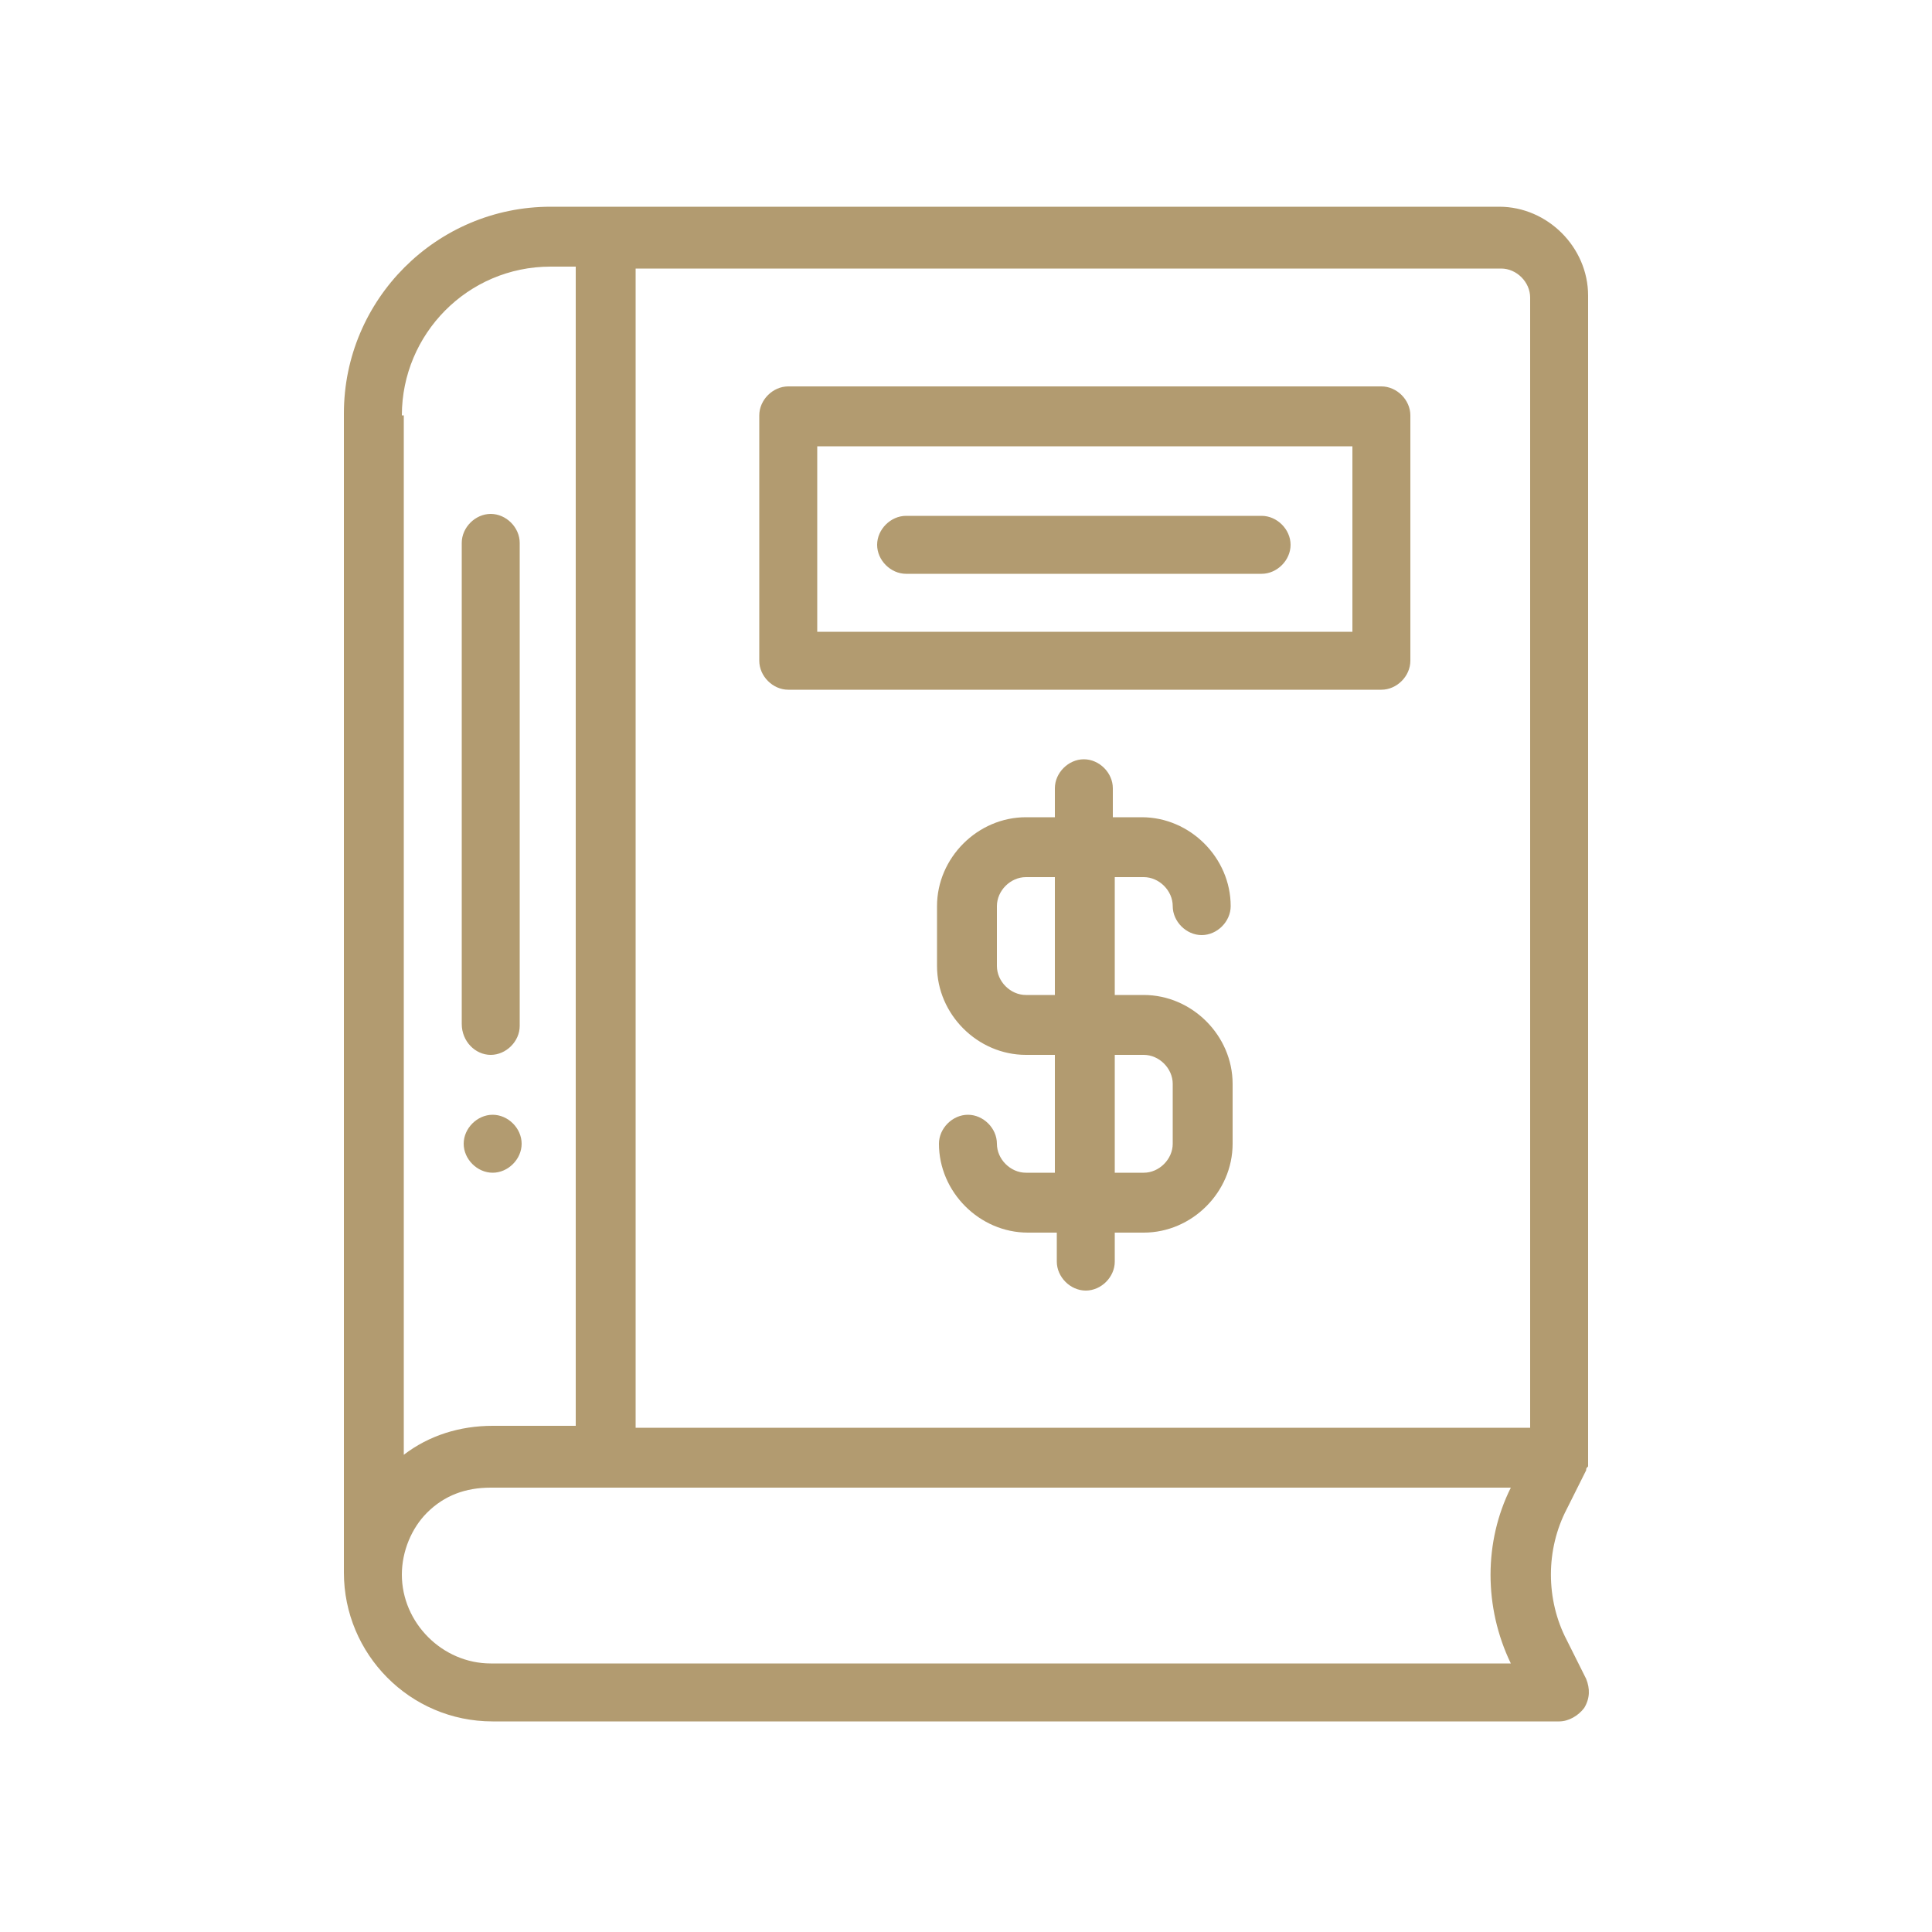
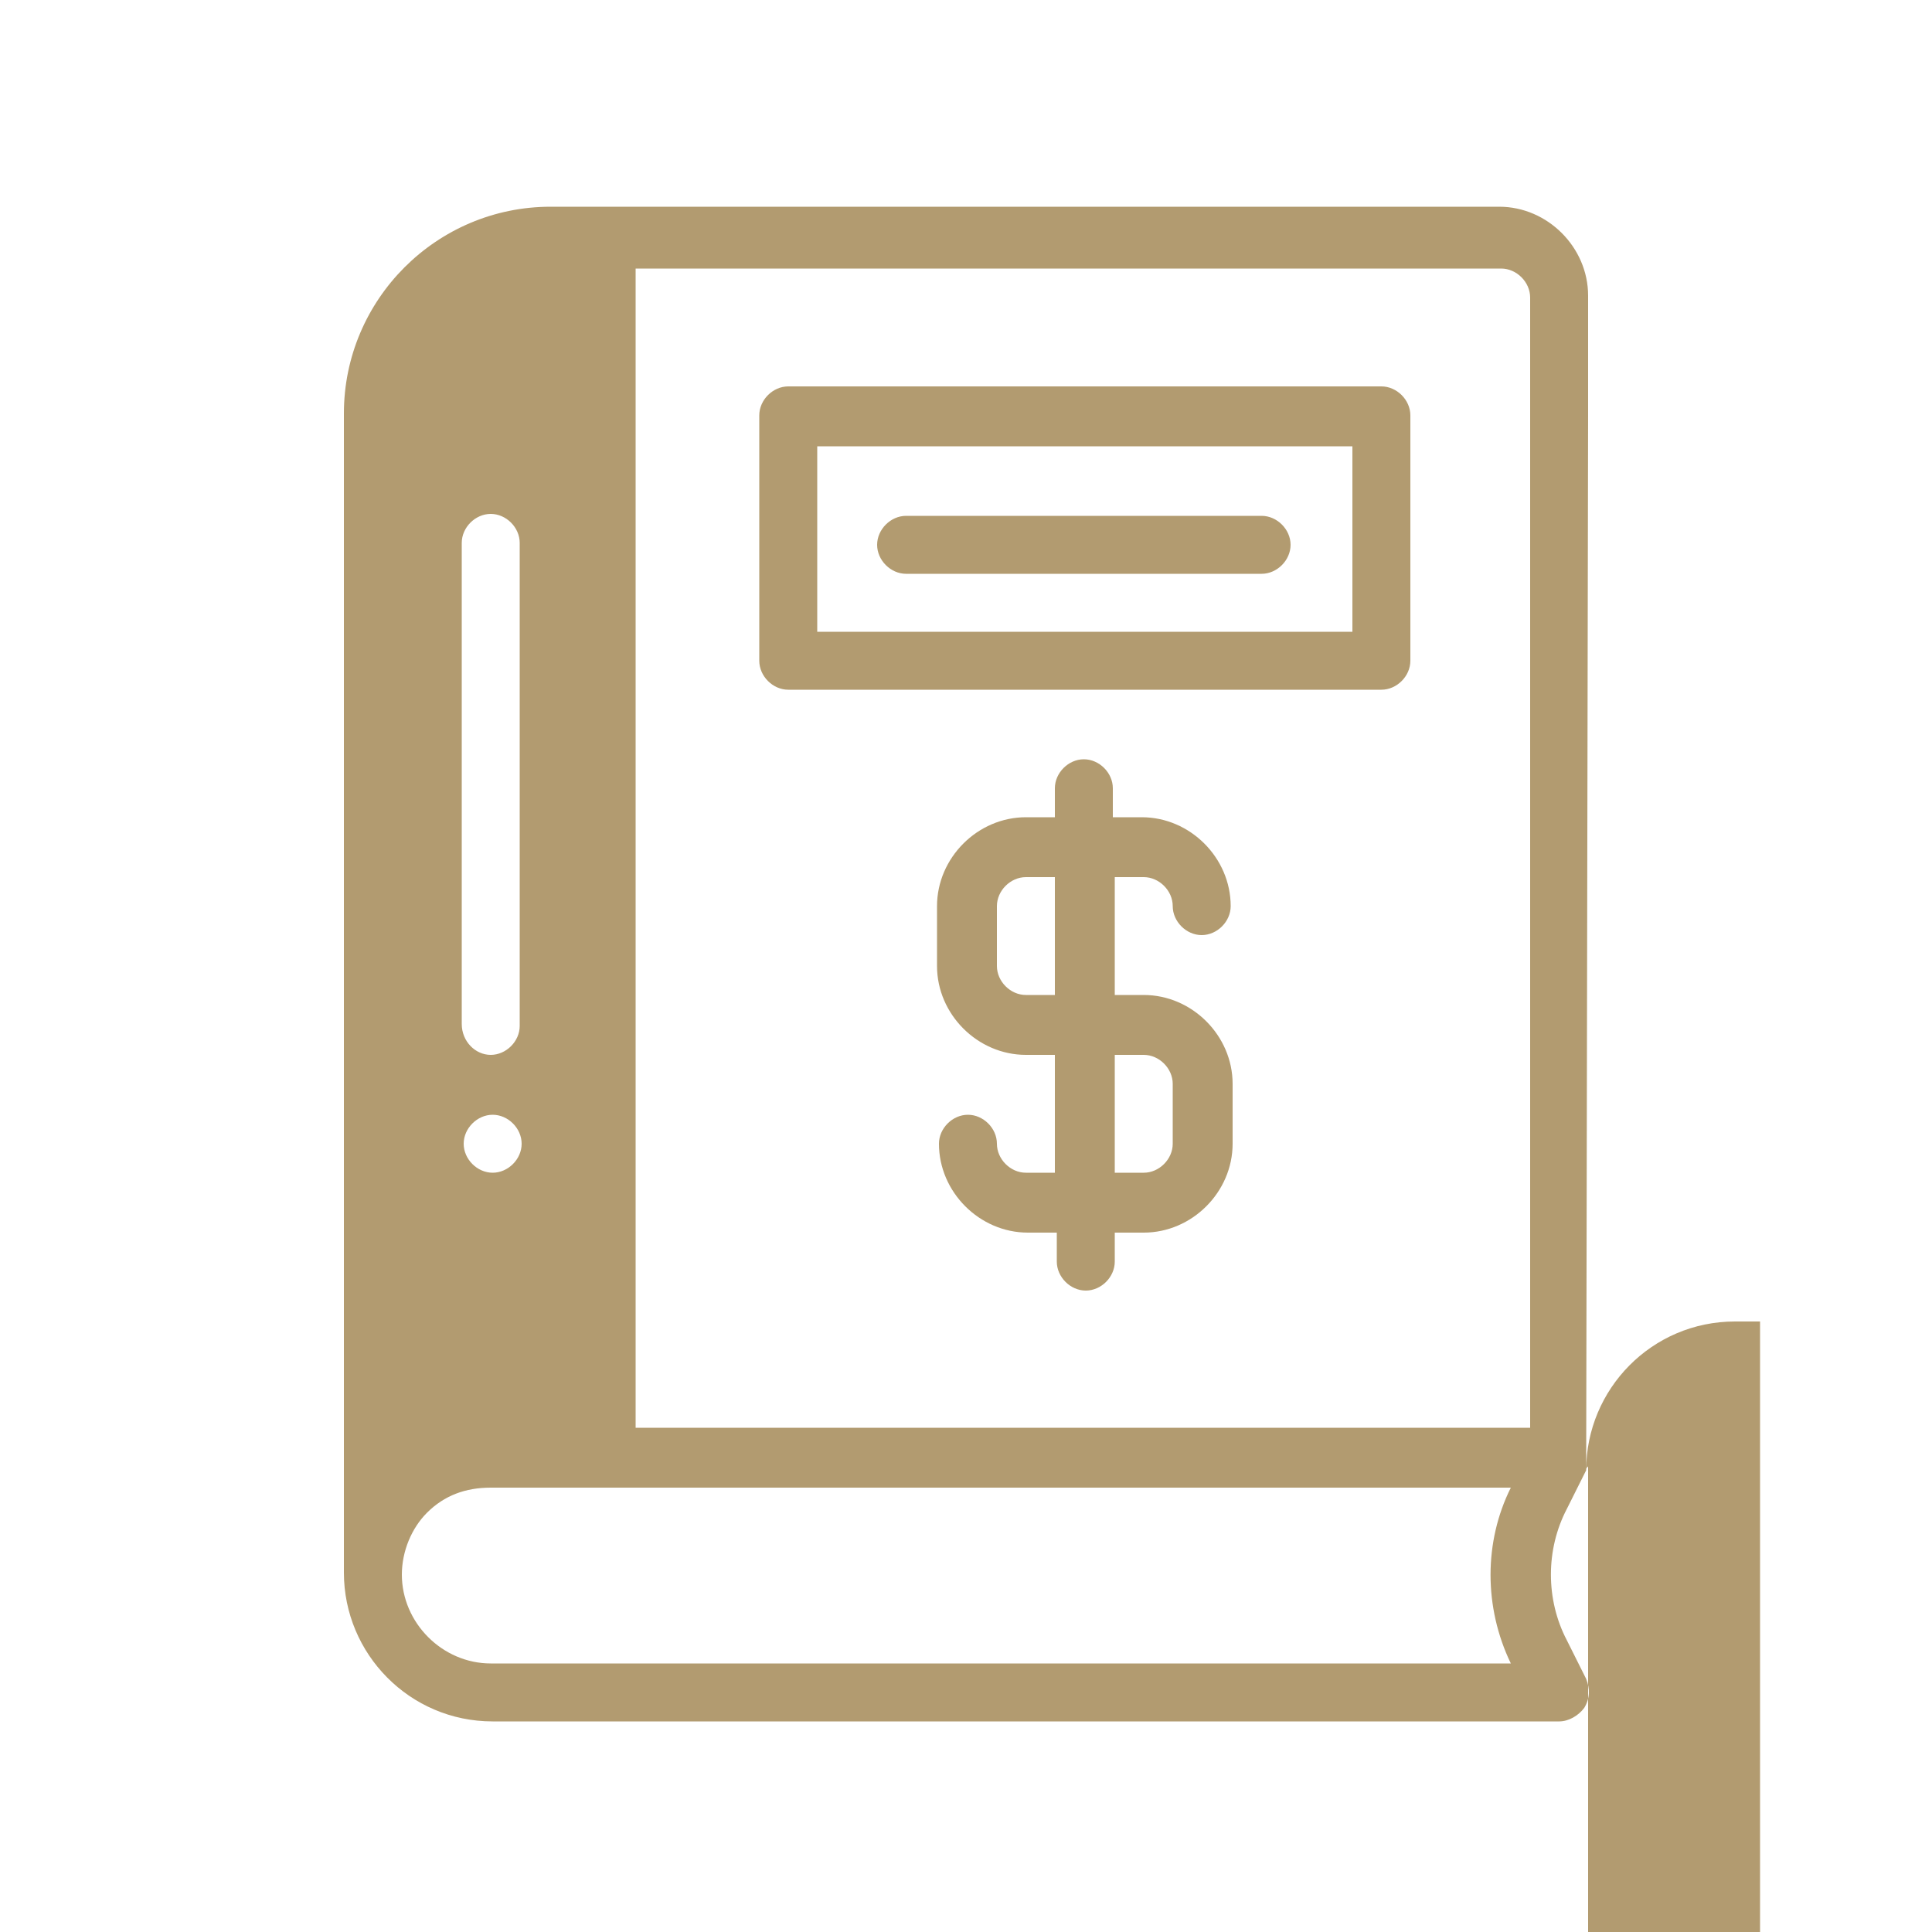
<svg xmlns="http://www.w3.org/2000/svg" version="1.1" id="Livello_1" x="0px" y="0px" viewBox="0 0 100 100" style="enable-background:new 0 0 100 100;" xml:space="preserve">
  <style type="text/css">
	.st0{fill-rule:evenodd;clip-rule:evenodd;fill:#B29B70;}
</style>
  <g id="Forma_3">
    <g>
-       <path class="st0" d="M27,59.2c0-0.8-0.7-1.5-1.5-1.5c-0.8,0-1.5,0.7-1.5,1.5c0,0.8,0.7,1.5,1.5,1.5C26.3,60.7,27,60,27,59.2z     M59.2,45.4c0.8,0,1.5,0.7,1.5,1.5c0,0.8,0.7,1.5,1.5,1.5c0.8,0,1.5-0.7,1.5-1.5c0-2.5-2.1-4.6-4.6-4.6h-1.5v-1.5    c0-0.8-0.7-1.5-1.5-1.5c-0.8,0-1.5,0.7-1.5,1.5v1.5h-1.5c-2.5,0-4.6,2.1-4.6,4.6V50c0,2.5,2.1,4.6,4.6,4.6h1.5v6.1h-1.5    c-0.8,0-1.5-0.7-1.5-1.5c0-0.8-0.7-1.5-1.5-1.5c-0.8,0-1.5,0.7-1.5,1.5c0,2.5,2.1,4.6,4.6,4.6h1.5v1.5c0,0.8,0.7,1.5,1.5,1.5    c0.8,0,1.5-0.7,1.5-1.5v-1.5h1.5c2.5,0,4.6-2.1,4.6-4.6v-3.1c0-2.5-2.1-4.6-4.6-4.6h-1.5v-6.1H59.2z M54.6,51.5h-1.5    c-0.8,0-1.5-0.7-1.5-1.5v-3.1c0-0.8,0.7-1.5,1.5-1.5h1.5V51.5z M59.2,54.6c0.8,0,1.5,0.7,1.5,1.5v3.1c0,0.8-0.7,1.5-1.5,1.5h-1.5    v-6.1H59.2z M82.1,76.1C82.1,76.1,82.1,76.1,82.1,76.1c0-0.1,0-0.1,0.1-0.2c0,0,0,0,0,0c0-0.1,0-0.1,0-0.2c0,0,0,0,0,0    c0-0.1,0-0.1,0-0.2c0,0,0,0,0-0.1c0,0,0-0.1,0-0.1v-60c0-2.5-2.1-4.6-4.6-4.6H28.5c-5.9,0-10.7,4.8-10.7,10.7v60    c0,4.2,3.4,7.7,7.7,7.7h55.2c0.5,0,1-0.3,1.3-0.7c0.3-0.5,0.3-1,0.1-1.5l-1-2c-1.1-2.1-1.1-4.7,0-6.8L82.1,76.1z M20.8,21.5    c0-4.2,3.4-7.7,7.7-7.7h1.3v60h-4.3c-1.7,0-3.3,0.5-4.6,1.5V21.5z M78.2,86.1H25.4c-2.5,0-4.6-2.1-4.6-4.6c0-1.2,0.5-2.4,1.3-3.2    c0.9-0.9,2-1.3,3.3-1.3h52.8C76.8,79.8,76.8,83.2,78.2,86.1z M79.2,73.9H32.9v-60h44.8c0.8,0,1.5,0.7,1.5,1.5V73.9z M25.4,54.6    c0.8,0,1.5-0.7,1.5-1.5V28.1c0-0.8-0.7-1.5-1.5-1.5c-0.8,0-1.5,0.7-1.5,1.5v24.9C23.9,53.9,24.6,54.6,25.4,54.6z M71.5,20H40.8    c-0.8,0-1.5,0.7-1.5,1.5v12.7c0,0.8,0.7,1.5,1.5,1.5h30.7c0.8,0,1.5-0.7,1.5-1.5V21.5C73,20.7,72.3,20,71.5,20z M70,32.7H42.3    v-9.6H70V32.7z M46.9,29.7h18.4c0.8,0,1.5-0.7,1.5-1.5c0-0.8-0.7-1.5-1.5-1.5H46.9c-0.8,0-1.5,0.7-1.5,1.5    C45.4,29,46.1,29.7,46.9,29.7z" />
+       <path class="st0" d="M27,59.2c0-0.8-0.7-1.5-1.5-1.5c-0.8,0-1.5,0.7-1.5,1.5c0,0.8,0.7,1.5,1.5,1.5C26.3,60.7,27,60,27,59.2z     M59.2,45.4c0.8,0,1.5,0.7,1.5,1.5c0,0.8,0.7,1.5,1.5,1.5c0.8,0,1.5-0.7,1.5-1.5c0-2.5-2.1-4.6-4.6-4.6h-1.5v-1.5    c0-0.8-0.7-1.5-1.5-1.5c-0.8,0-1.5,0.7-1.5,1.5v1.5h-1.5c-2.5,0-4.6,2.1-4.6,4.6V50c0,2.5,2.1,4.6,4.6,4.6h1.5v6.1h-1.5    c-0.8,0-1.5-0.7-1.5-1.5c0-0.8-0.7-1.5-1.5-1.5c-0.8,0-1.5,0.7-1.5,1.5c0,2.5,2.1,4.6,4.6,4.6h1.5v1.5c0,0.8,0.7,1.5,1.5,1.5    c0.8,0,1.5-0.7,1.5-1.5v-1.5h1.5c2.5,0,4.6-2.1,4.6-4.6v-3.1c0-2.5-2.1-4.6-4.6-4.6h-1.5v-6.1H59.2z M54.6,51.5h-1.5    c-0.8,0-1.5-0.7-1.5-1.5v-3.1c0-0.8,0.7-1.5,1.5-1.5h1.5V51.5z M59.2,54.6c0.8,0,1.5,0.7,1.5,1.5v3.1c0,0.8-0.7,1.5-1.5,1.5h-1.5    v-6.1H59.2z M82.1,76.1C82.1,76.1,82.1,76.1,82.1,76.1c0-0.1,0-0.1,0.1-0.2c0,0,0,0,0,0c0-0.1,0-0.1,0-0.2c0,0,0,0,0,0    c0-0.1,0-0.1,0-0.2c0,0,0,0,0-0.1c0,0,0-0.1,0-0.1v-60c0-2.5-2.1-4.6-4.6-4.6H28.5c-5.9,0-10.7,4.8-10.7,10.7v60    c0,4.2,3.4,7.7,7.7,7.7h55.2c0.5,0,1-0.3,1.3-0.7c0.3-0.5,0.3-1,0.1-1.5l-1-2c-1.1-2.1-1.1-4.7,0-6.8L82.1,76.1z c0-4.2,3.4-7.7,7.7-7.7h1.3v60h-4.3c-1.7,0-3.3,0.5-4.6,1.5V21.5z M78.2,86.1H25.4c-2.5,0-4.6-2.1-4.6-4.6c0-1.2,0.5-2.4,1.3-3.2    c0.9-0.9,2-1.3,3.3-1.3h52.8C76.8,79.8,76.8,83.2,78.2,86.1z M79.2,73.9H32.9v-60h44.8c0.8,0,1.5,0.7,1.5,1.5V73.9z M25.4,54.6    c0.8,0,1.5-0.7,1.5-1.5V28.1c0-0.8-0.7-1.5-1.5-1.5c-0.8,0-1.5,0.7-1.5,1.5v24.9C23.9,53.9,24.6,54.6,25.4,54.6z M71.5,20H40.8    c-0.8,0-1.5,0.7-1.5,1.5v12.7c0,0.8,0.7,1.5,1.5,1.5h30.7c0.8,0,1.5-0.7,1.5-1.5V21.5C73,20.7,72.3,20,71.5,20z M70,32.7H42.3    v-9.6H70V32.7z M46.9,29.7h18.4c0.8,0,1.5-0.7,1.5-1.5c0-0.8-0.7-1.5-1.5-1.5H46.9c-0.8,0-1.5,0.7-1.5,1.5    C45.4,29,46.1,29.7,46.9,29.7z" />
    </g>
  </g>
</svg>